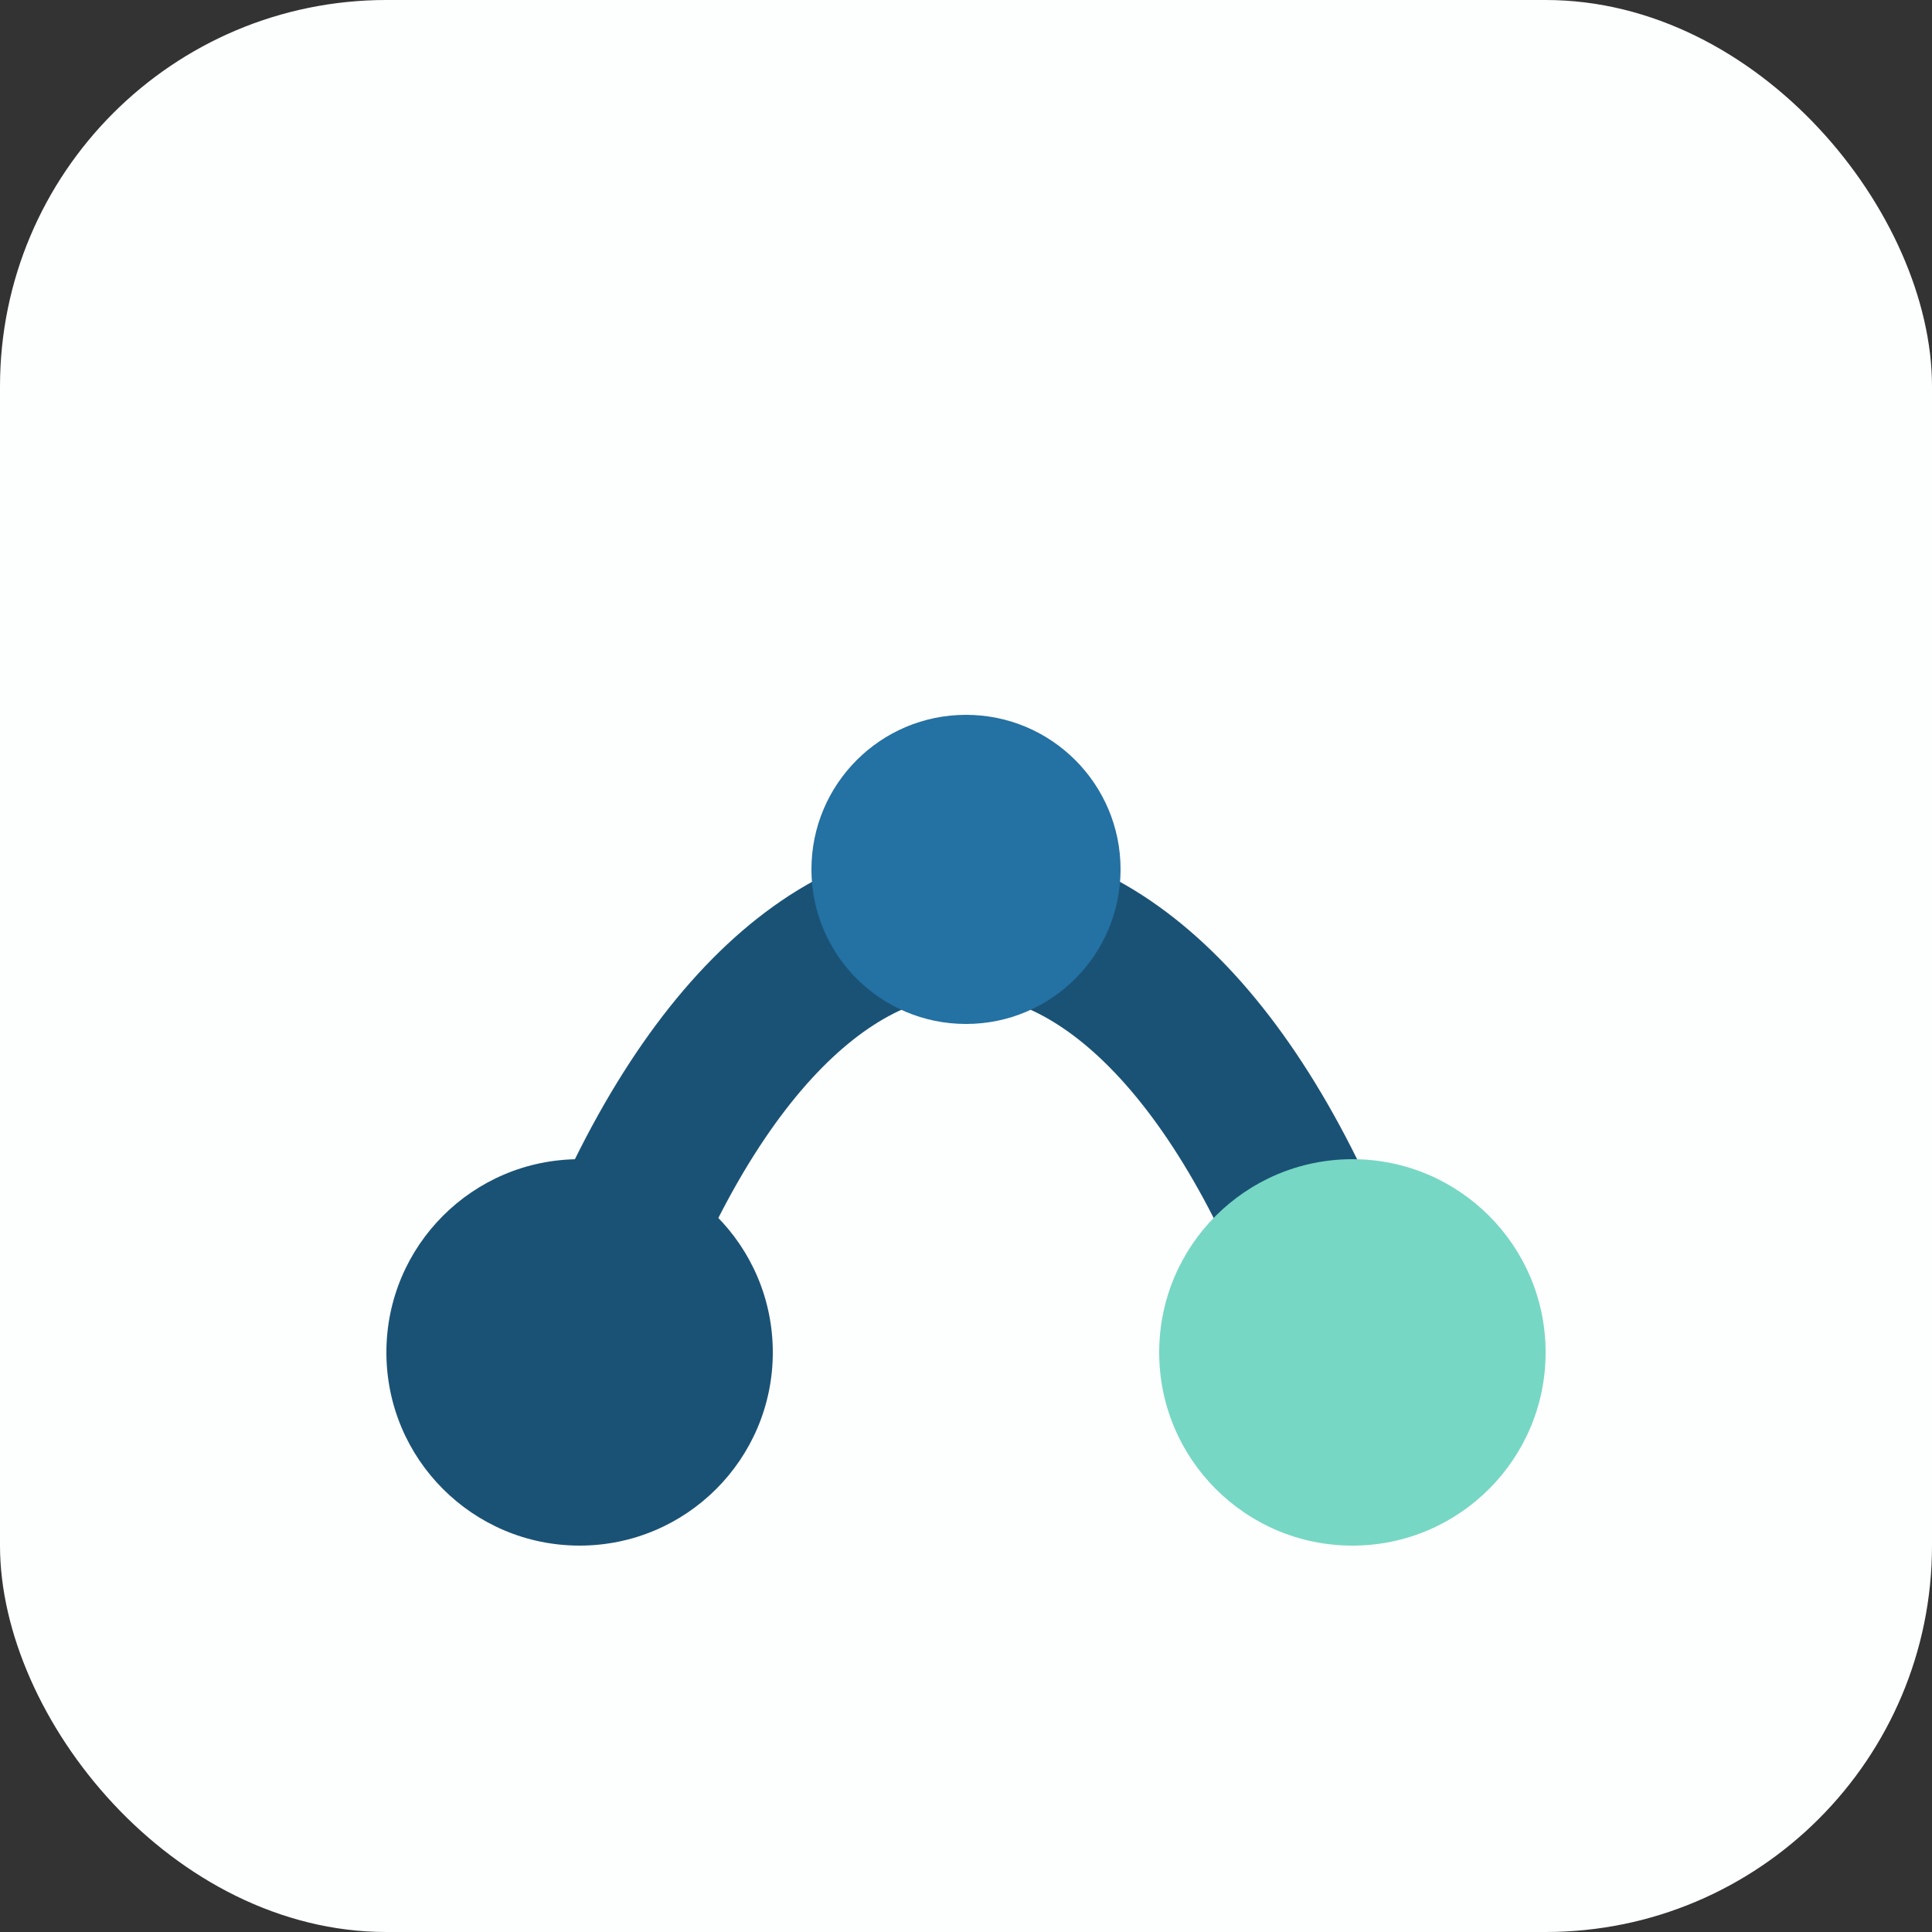
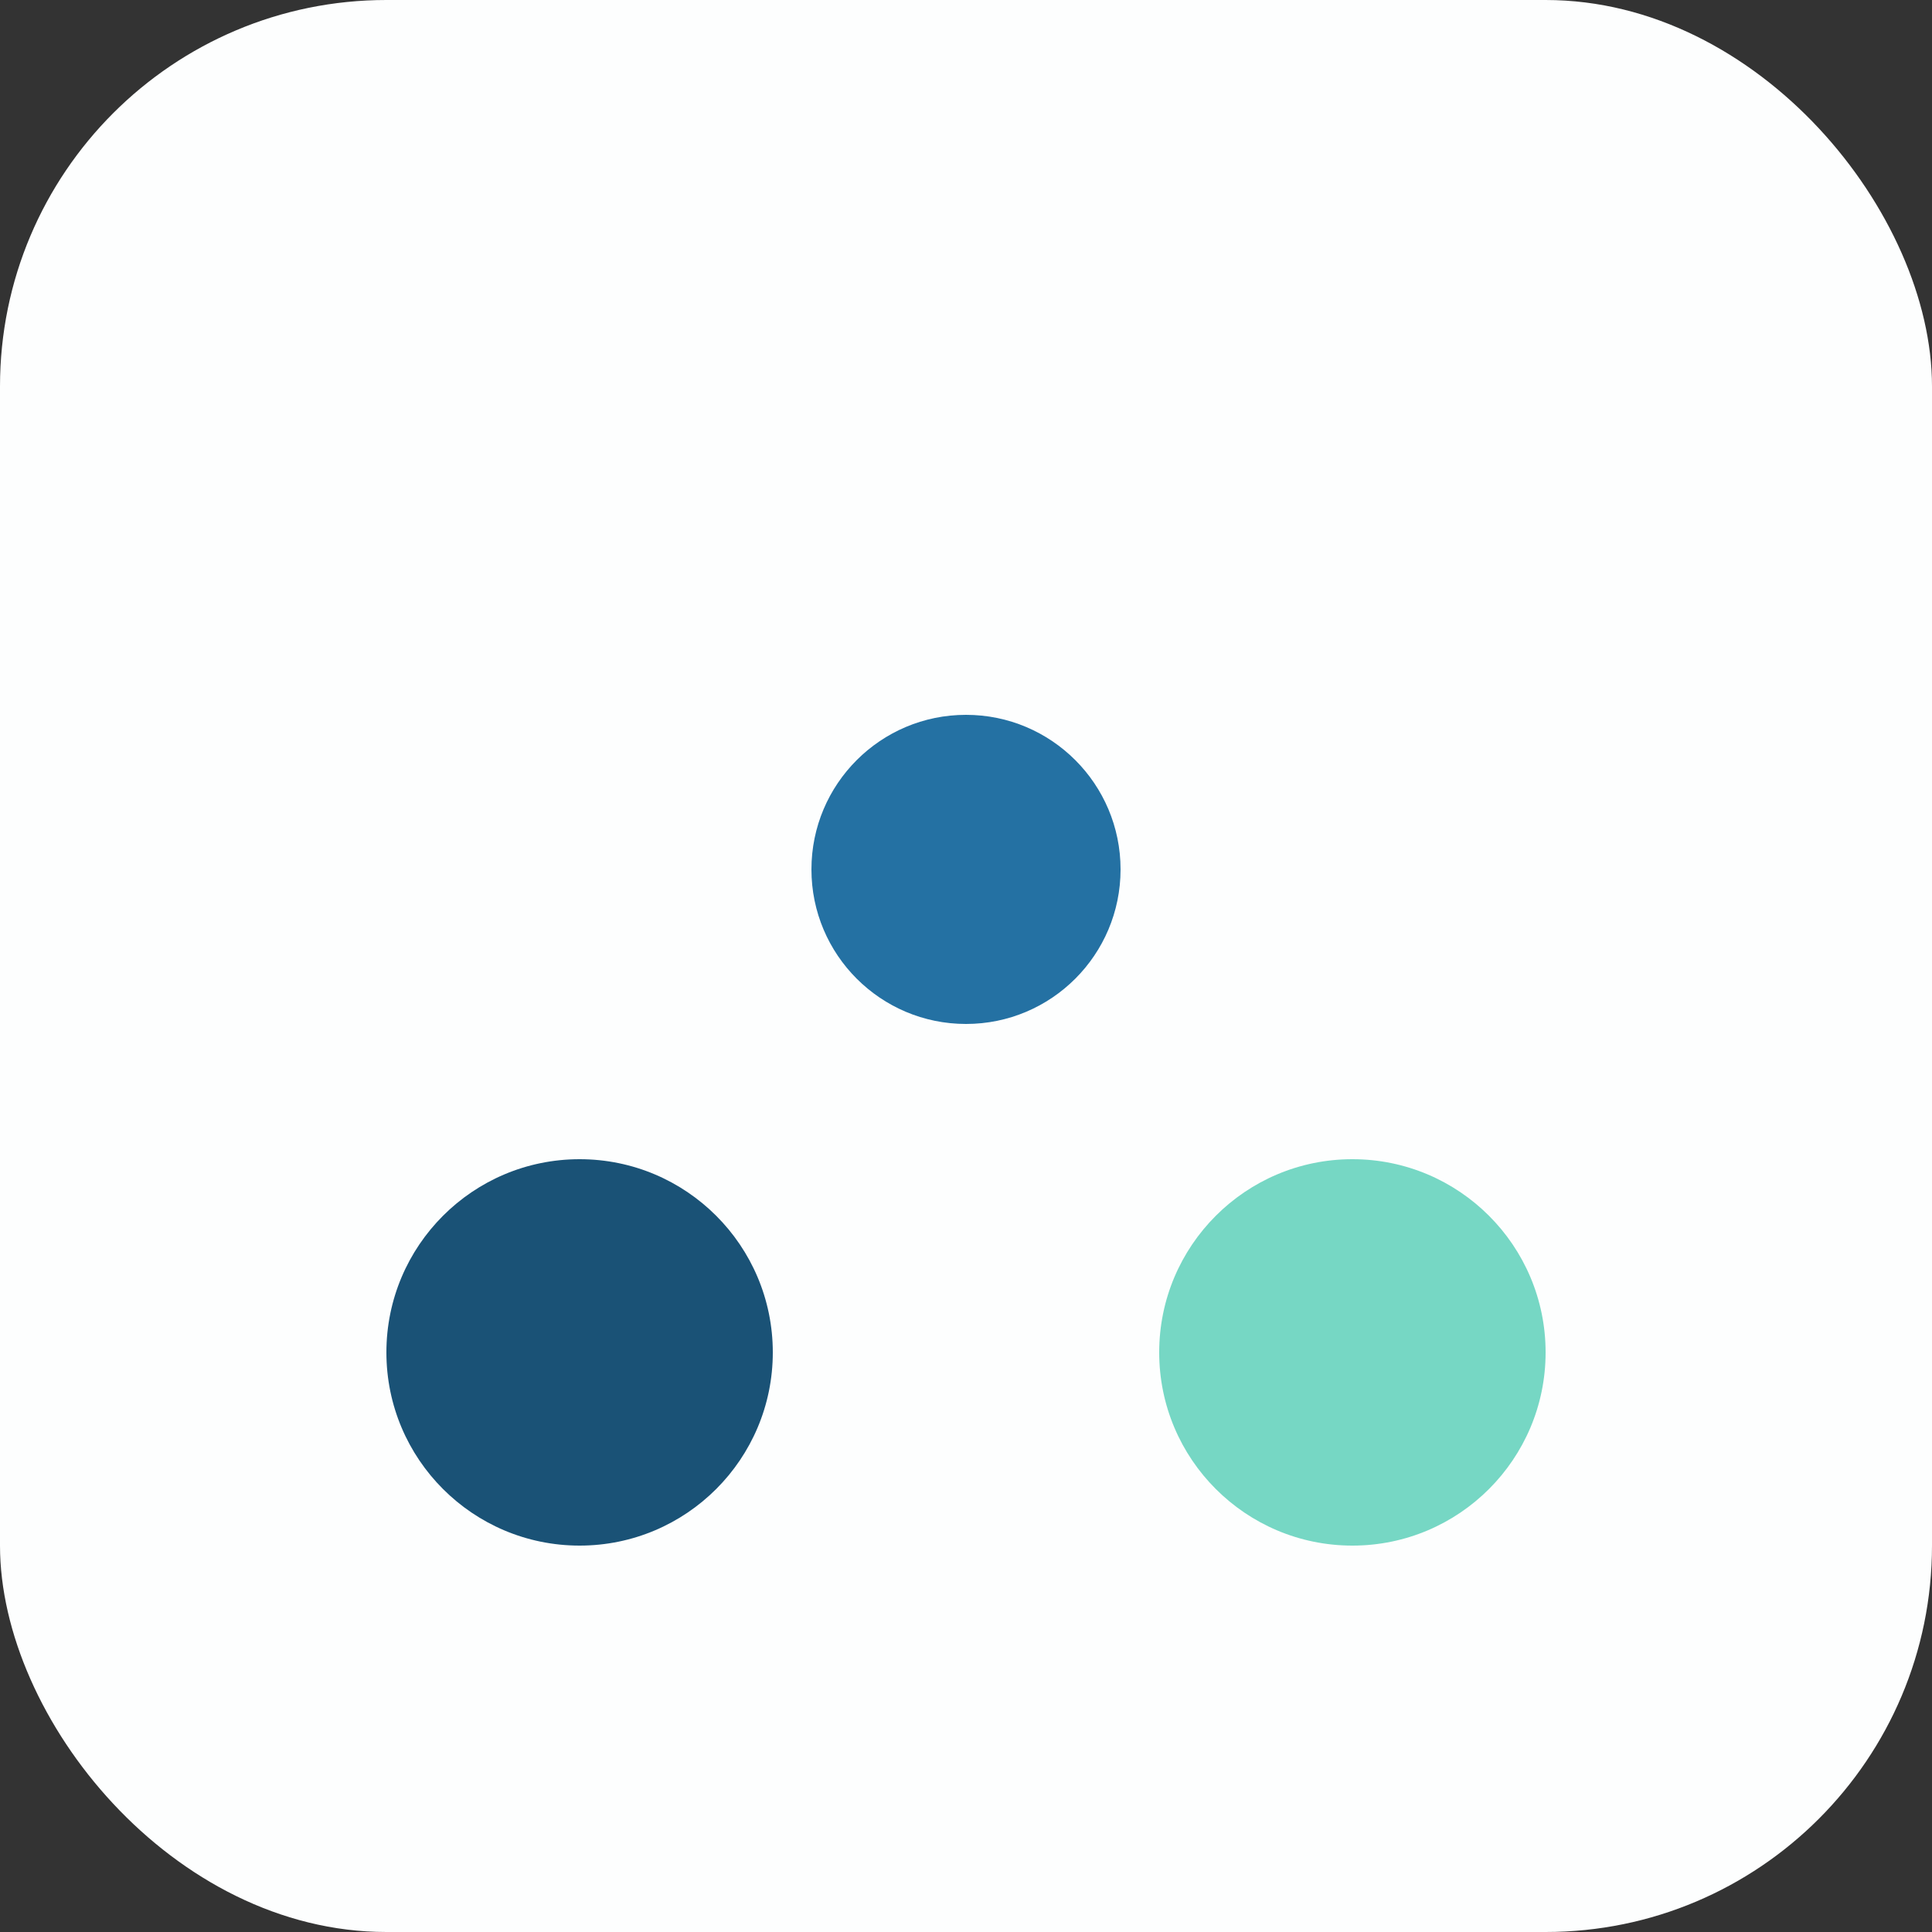
<svg xmlns="http://www.w3.org/2000/svg" width="100" height="100" viewBox="0 0 100 100" fill="none">
  <rect x="0" y="0" width="100" height="100" fill="#333333" stroke="none" />
  <rect width="100" height="100" rx="20" fill="#FDFEFE" />
-   <path d="M30 70 C40 40, 60 40, 70 70" stroke="#1A5276" stroke-width="8" stroke-linecap="round" />
  <circle cx="30" cy="70" r="10" fill="#1A5276" />
  <circle cx="70" cy="70" r="10" fill="#76D7C4" />
  <circle cx="50" cy="45" r="8" fill="#2471A3" />
</svg>